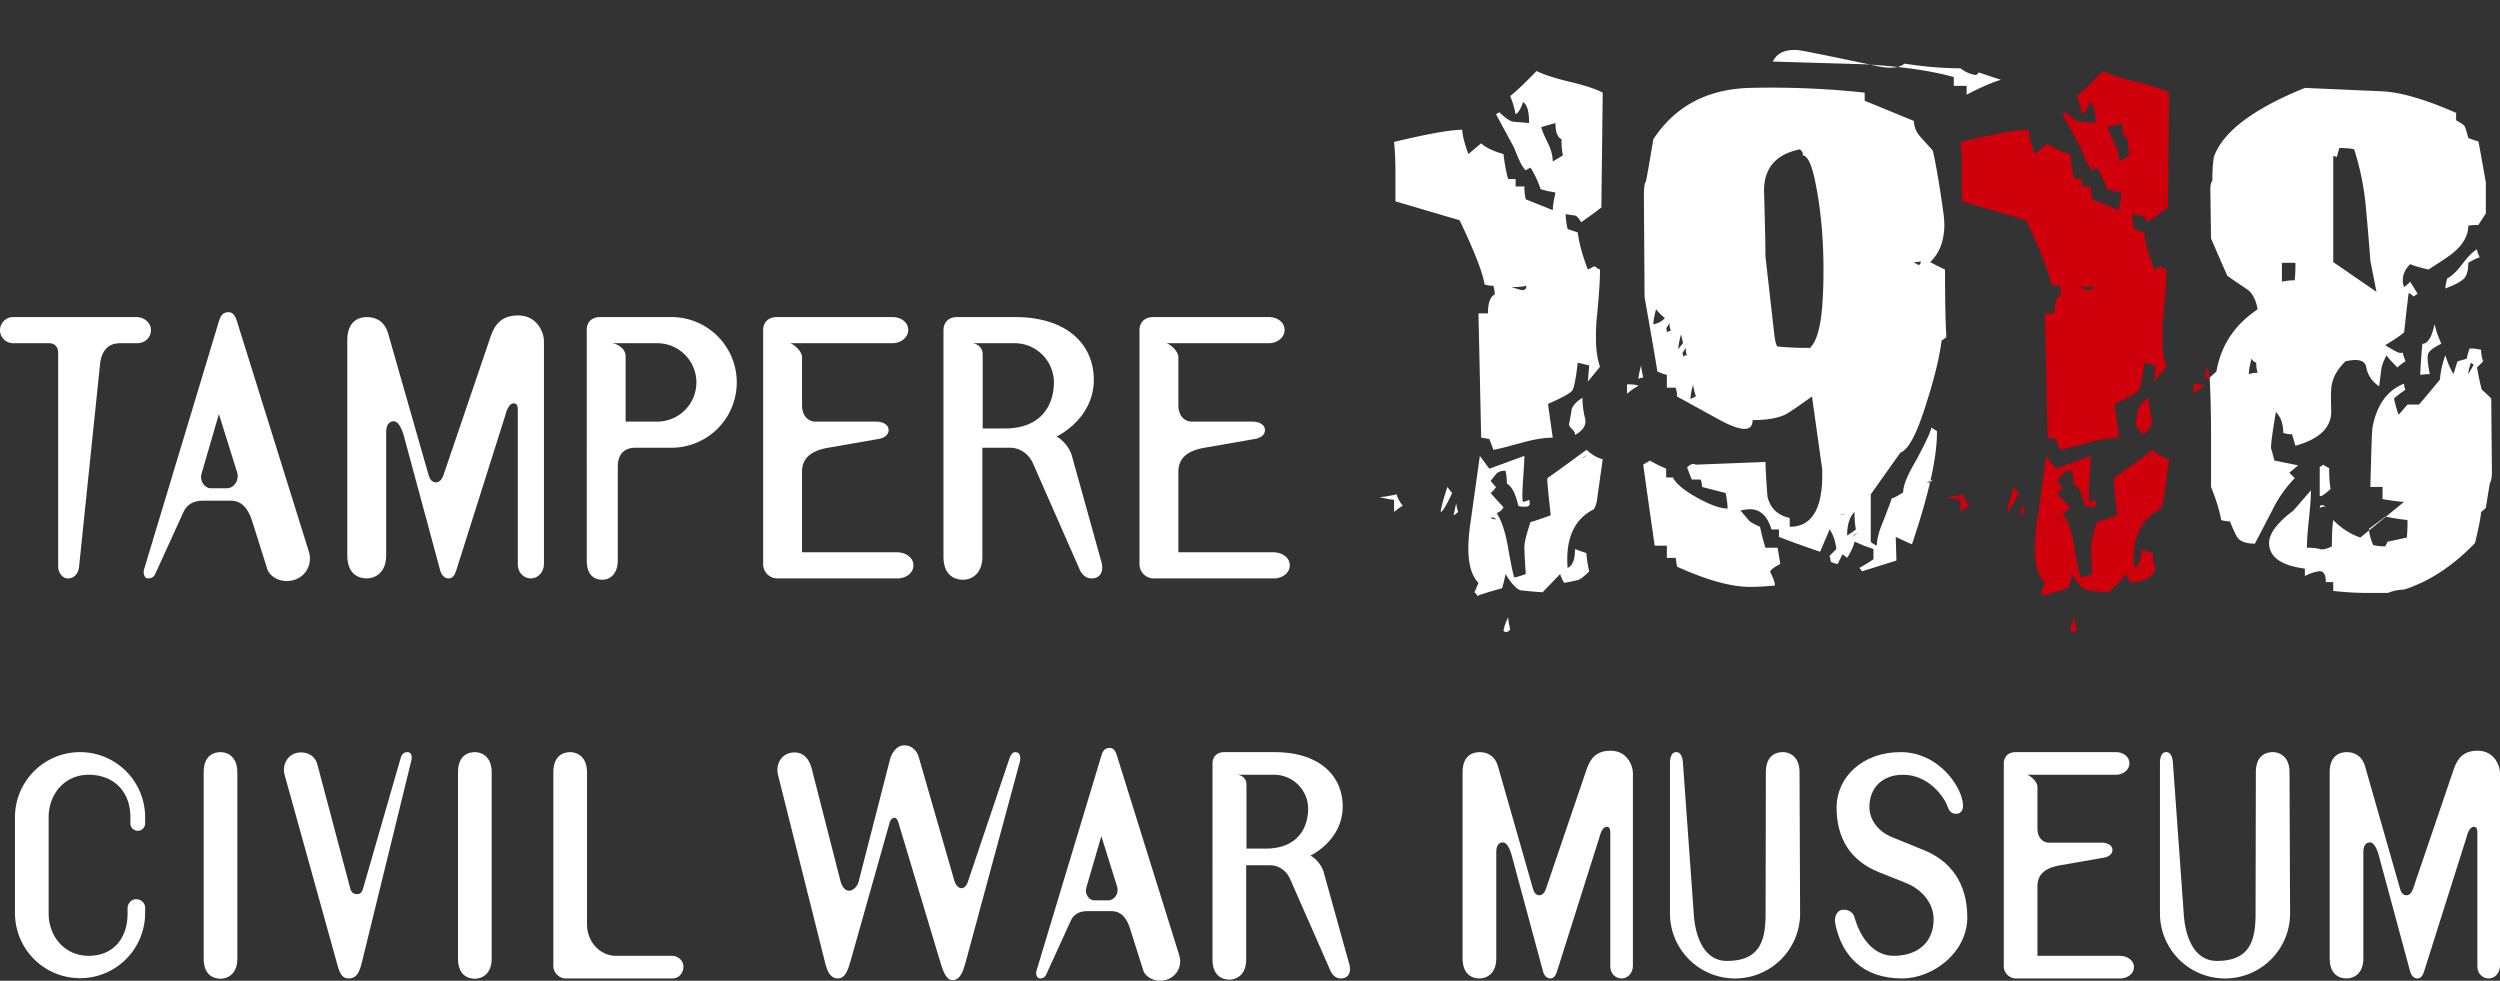
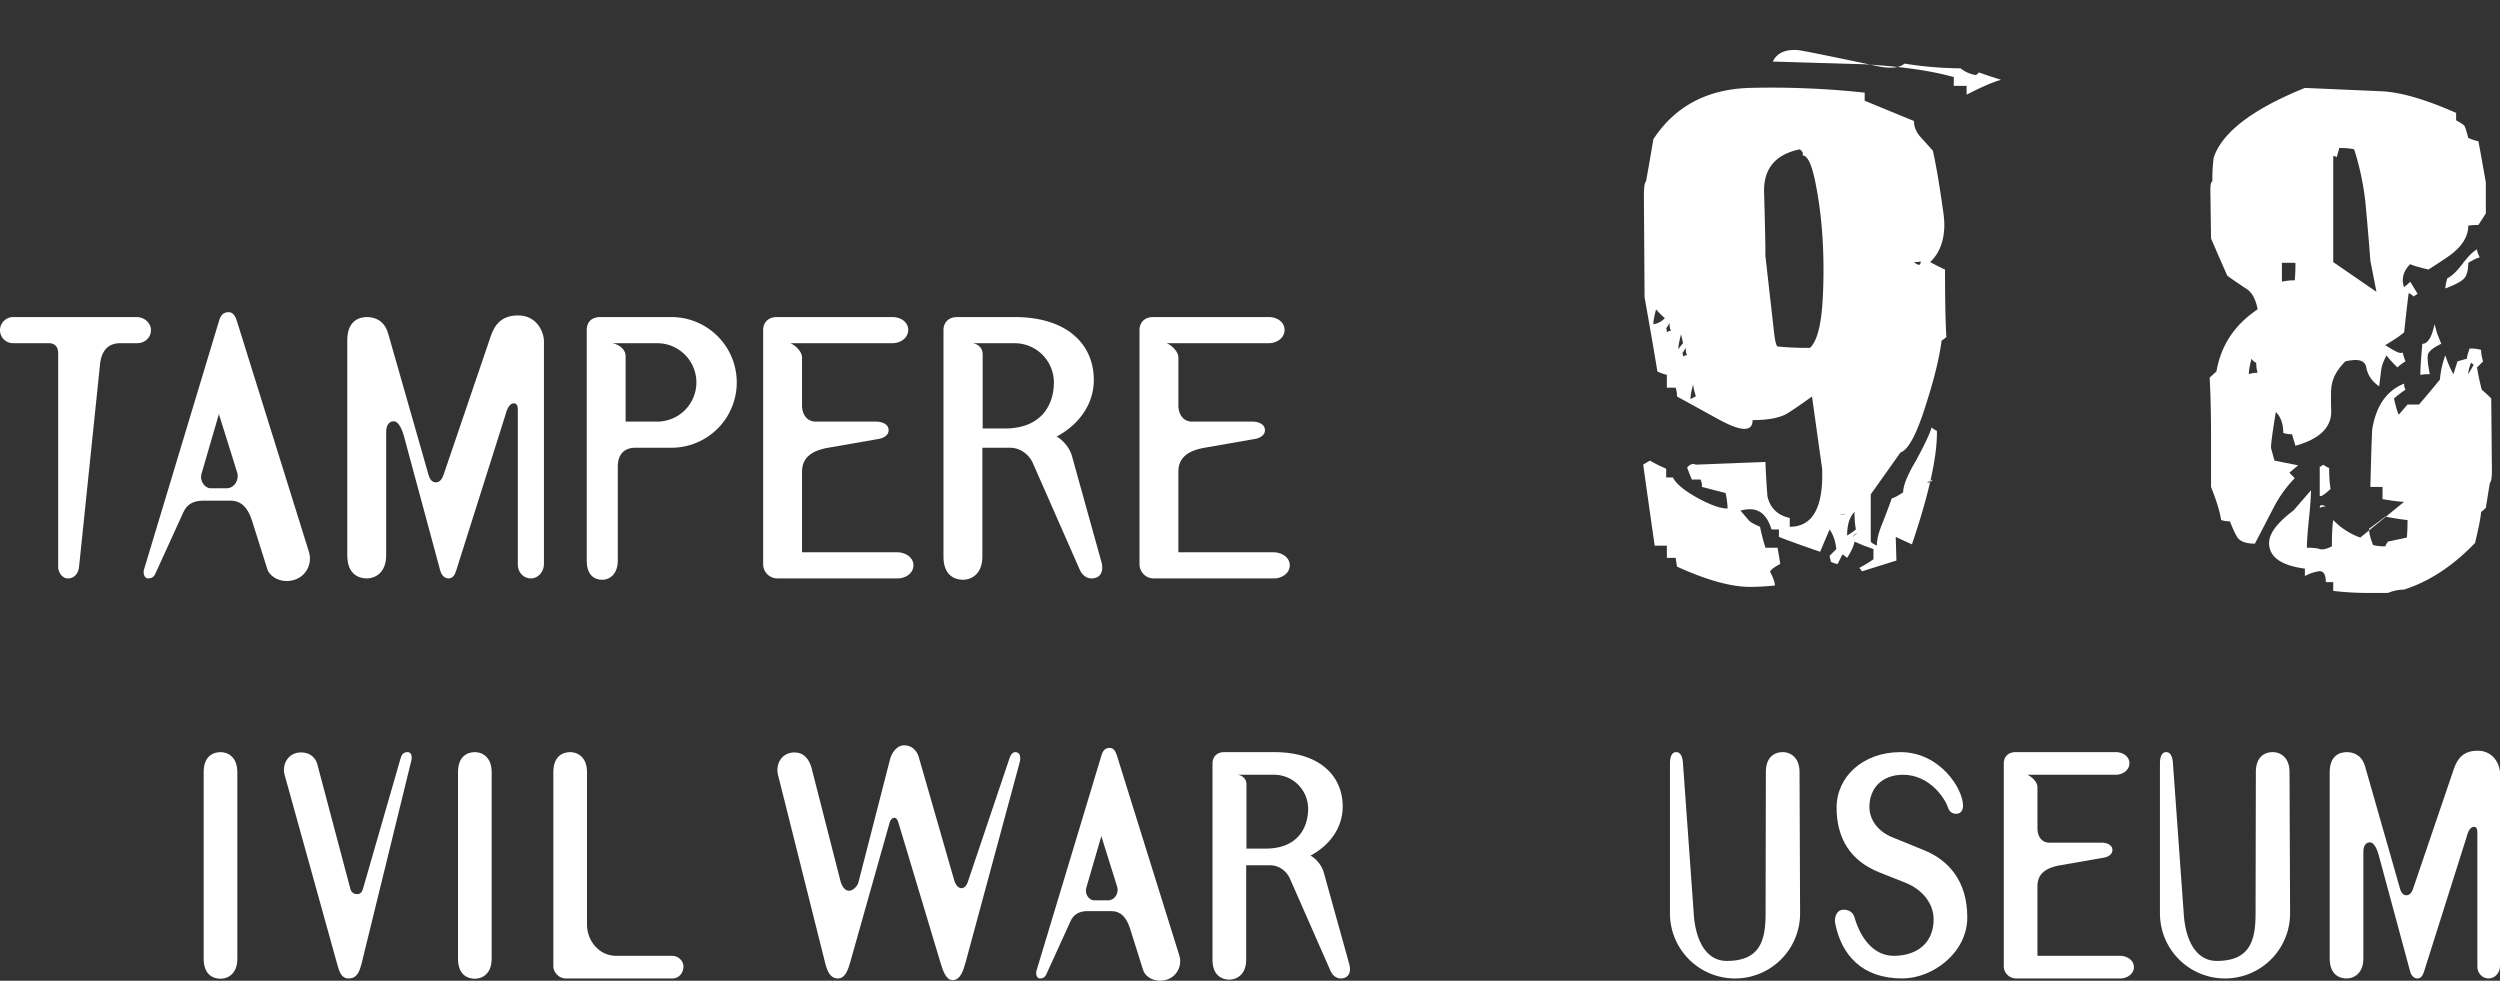
<svg xmlns="http://www.w3.org/2000/svg" width="2256.254" height="885.098" viewBox="0 0 2256.254 885.098">
  <rect x="0" y="0" width="2256.254" height="885.098" fill="#333333" stroke="none" />
  <defs>
    <clipPath id="clip-path">
      <rect id="Rectangle_169" data-name="Rectangle 169" width="1031.925" height="570.473" transform="translate(1224.33 246.302)" fill="none" />
    </clipPath>
  </defs>
  <g id="Group_229" data-name="Group 229" transform="translate(-6624 2670.098)">
    <path id="Path_1260" data-name="Path 1260" d="M71.365,757.716c-.59,5.9-4.128,10.614-10.025,10.614-5.6,0-8.845-6.192-8.845-10.32V564.887c0-5.6-3.244-8.845-8.256-8.845H11.806A11.785,11.785,0,0,1,.012,543.658a11.919,11.919,0,0,1,11.794-11.2H123.258c6.781,0,12.973,5.012,12.973,11.794s-5.6,11.794-12.384,11.794H108.515c-11.2,0-17.1,7.076-18.28,19.459Z" transform="translate(6624 -2916.4)" fill="#fff" />
    <path id="Path_1261" data-name="Path 1261" d="M241.192,759.781l-13.858-43.932c-3.833-11.794-10.024-17.691-19.164-17.691H183.108c-9.14,0-14.742,3.833-17.691,10.615l-24.472,53.661c-1.474,3.833-3.244,5.9-7.371,5.9-3.244,0-4.718-4.423-3.539-8.256l67.52-223.787c1.474-5.013,3.538-8.256,8.846-8.256,4.422,0,6.486,4.718,7.665,8.845l64.866,207.867c3.539,12.088-4.717,25.946-20.344,25.946-8.845,0-15.922-5.6-17.4-10.909M197.555,620.024l-15.627,53.662c-2.063,6.781,2.949,13.268,8.256,13.268h14.447c6.487,0,11.5-7.076,9.435-14.153Z" transform="translate(6624 -2916.4)" fill="#fff" />
    <path id="Path_1262" data-name="Path 1262" d="M331.114,532.454c6.782,0,15.627,2.654,19.165,14.742L386.84,675.159c.884,3.244,2.948,6.487,6.486,6.487,3.833,0,5.9-3.538,7.077-7.076l42.458-124.72c3.833-11.2,10.319-18.87,24.767-18.87,17.4,0,23.292,15.626,23.292,23.292V755.357c0,6.782-5.012,12.973-11.793,12.973s-11.794-5.6-11.794-12.383V616.19c0-2.948-.59-5.9-3.538-5.9-5.013,0-7.077,8.256-7.961,11.5L411.9,760.664c-1.18,3.833-2.949,7.666-7.077,7.666s-6.781-3.833-7.666-7.666L364.432,639.483c-.885-2.948-3.833-12.973-9.141-12.973-4.127,0-6.781,3.538-6.781,9.73V747.4c0,16.512-10.614,20.934-17.4,20.934-6.486,0-17.69-2.948-17.69-20.934V553.388c0-17.986,11.2-20.934,17.69-20.934" transform="translate(6624 -2916.4)" fill="#fff" />
    <path id="Path_1263" data-name="Path 1263" d="M557.547,752.115c0,12.088-7.077,17.4-13.858,17.4-7.076,0-14.152-3.833-14.152-17.4V544.248c0-7.371,4.422-11.794,12.383-11.794H606.2a58.97,58.97,0,0,1,0,117.939H573.468c-10.614,0-15.921,6.486-15.921,17.1Zm7.076-125.31h28.3a35.382,35.382,0,1,0,0-70.763H552.24c3.832.295,12.383,4.128,12.383,11.794Z" transform="translate(6624 -2916.4)" fill="#fff" />
    <path id="Path_1264" data-name="Path 1264" d="M688.748,544.248c0-7.076,4.717-11.794,12.383-11.794H805.507c7.076,0,13.857,4.128,14.152,11.2.295,7.371-6.781,12.384-14.152,12.384H713.22c3.243,1.179,10.614,6.781,10.614,12.973v43.047c0,8.256,4.423,14.743,12.384,14.743h54.546c5.308,0,11.205,2.359,11.205,7.666s-5.6,7.666-10.615,8.256l-43.932,7.666c-16.806,2.948-23.588,10.319-23.588,21.818v72.532h85.8c7.372,0,14.743,4.423,14.743,11.794,0,7.076-7.077,11.794-14.153,11.794H701.131a12.864,12.864,0,0,1-12.383-12.384Z" transform="translate(6624 -2916.4)" fill="#fff" />
    <path id="Path_1265" data-name="Path 1265" d="M886.583,650.393v98.183c0,16.512-10.614,20.934-17.4,20.934-6.487,0-17.691-2.948-17.691-20.934V544.248c0-6.486,4.128-11.794,12.384-11.794h51.892c49.239,0,72.532,26.537,71.353,58.97-.885,21.523-14.742,38.919-33.613,48.944,3.244,1.179,11.794,8.55,14.153,18.28L993.906,753c2.654,9.14-.884,15.332-8.845,15.332-2.948,0-7.666-1.474-10.614-7.961l-42.163-95.825c-2.949-7.076-10.615-14.152-20.639-14.152ZM906.927,633c33.612,0,44.227-22.114,44.227-41.573a35.486,35.486,0,0,0-35.382-35.382h-37.74s8.846,1.18,8.846,10.32V633Z" transform="translate(6624 -2916.4)" fill="#fff" />
    <path id="Path_1266" data-name="Path 1266" d="M1028.4,544.248c0-7.076,4.717-11.794,12.383-11.794h104.375c7.076,0,13.859,4.128,14.154,11.2.294,7.371-6.783,12.384-14.154,12.384H1052.87c3.243,1.179,10.614,6.781,10.614,12.973v43.047c0,8.256,4.423,14.743,12.384,14.743h54.546c5.308,0,11.2,2.359,11.2,7.666s-5.6,7.666-10.614,8.256l-43.932,7.666c-16.806,2.948-23.588,10.319-23.588,21.818v72.532h85.8c7.371,0,14.742,4.423,14.742,11.794,0,7.076-7.076,11.794-14.152,11.794H1040.781a12.864,12.864,0,0,1-12.383-12.384Z" transform="translate(6624 -2916.4)" fill="#fff" />
    <g id="Group_228" data-name="Group 228" transform="translate(6624 -2916.4)">
      <g id="Group_227" data-name="Group 227" clip-path="url(#clip-path)">
-         <path id="Path_1267" data-name="Path 1267" d="M1258.162,708.306V697.338q-3.034,0-13.4-2.431,4.269,0,15.837-2.437.612,4.259,5.49,10.358-1.837.6-7.927,5.478m89.579-56.053c-.823-2.437-2.035-5.691-3.662-9.756l-7.312-1.218-2.437-112.113h8.53q0-14.013,6.094-17.062a24.994,24.994,0,0,0-1.213-7.927,21.758,21.758,0,0,1-7.928-1.213q-2.439-15.84-22.539-57.888l-57.888-17.067V401.2q0-13.408-1.224-26.816,45.7-10.961,61.543-10.963,0,6.7,5.484,21.931,3.657-3.045,11.578-9.744,5.484,5.484,20.114,9.744,1.82,14.632,4.26,22.545h6.7v6.709h7.928a48.3,48.3,0,0,0,1.212,11.571l24.374,9.756q0-4.268,2.437-15.849c-1.627-.4-3.851-.8-6.7-1.219l-6.7-1.828a86.662,86.662,0,0,0-9.14-19.5l-4.272,2.444q-4.268-3.655-10.352-20.108l-16.459-30.468,3.047-1.828q7.313,7.313,12.187,8.525l14.624,1.225q0-15.84-5.484-18.89c-2.041,6.093-4.265,9.756-6.7,10.968a87.417,87.417,0,0,0-4.868-16.452q8.519-6.7,23.752-22.552,9.753,4.881,30.175,9.756,20.4,4.872,29.547,9.749L1445.236,433.5q-6.1,4.872-18.28,13.4-3.054-5.484-5.484-6.093l-8.537-1.219A76.343,76.343,0,0,0,1414.769,453l9.14,3.046q1.819,14.616,9.14,33.514l6.094-3.046a14.141,14.141,0,0,0,4.868,3.046q0,15.237-3.046,45.086-.6,6.1-.61,17.067,0,15.237,3.656,25.587L1433.049,590.7l1.213-14.618-10.353-2.437q-2.441,21.333-4.881,24.983t-21.93,12.181q.6,4.879,4.259,30.467-10.959,0-26.811,4.265-21.945,6.1-26.805,6.709m-47.535,56.053q.613-6.087,6.094-22.539a68.473,68.473,0,0,0,4.265,5.478q-7.933,17.073-10.359,17.061m11.584,3.047q.6-2.423,2.437-10.968a29.025,29.025,0,0,0,1.822,7.921c-2.437,2.036-3.857,3.047-4.259,3.047m21.327,73.121c0-1.218-.823-2.437-2.444-3.65.409-.816,1.621-3.662,3.657-8.536q-9.141-9.141-9.141-31.071a161.148,161.148,0,0,1,1.834-22.552q6.089-43.251,8.531-60.934l8.525,11.584,31.692-11.584q0,4.269-1.225,21.942t0,19.493a13.92,13.92,0,0,0,5.484-1.828q1.82,6.1-2.443,6.094a14.835,14.835,0,0,1-7.306-.6q-3.657-16.452-10.353-20.108a43.763,43.763,0,0,0-1.225-11.577q-6.087,0-8.531,3.046l-4.868,6.094a41.852,41.852,0,0,0,4.868,5.484,18.669,18.669,0,0,1-4.868,5.478q3.656,4.269,11.577,12.8c-.822,2.035-2.845,3.863-6.093,5.478q6.087,9.141,9.749,28.036,4.269,24.98,6.094,29.852,1.818,0,10.352-3.047-1.215-18.884-1.212-24.374,0-6.087,5.484-22.545,4.872-1.217,18.28-6.094-3.656-32.9-3.046-33.514,1.215-.6,35.335-25.586,7.321,6.7,14.625,8.525l-4.881,34.738a25.684,25.684,0,0,1-3.047,10.359q-26.808,13.409-23.752,53.013,6.7-3.043,6.7-17.068l4.862,1.834,5.49,1.828q0,5.475,2.438,16.453-6.71,6.7-9.451,7.617a121.747,121.747,0,0,1-13.089,2.736,29.168,29.168,0,0,1-3.668-7.922l-15.837,16.458q-9.744-.612-20.1-1.828-5.493-1.827-13.412-14.63a103.8,103.8,0,0,1-3.047,12.8q-23.765,6.691-22.539,7.306M1345.3,713.8a10.8,10.8,0,0,0,4.868,1.218c-1.62-1.627-3.254-2.029-4.868-1.218m11.577,101.76a45.991,45.991,0,0,1,4.26-12.187q0,3.043,1.834,10.968c-1.225,1.621-2.438,2.438-3.663,2.438a3.511,3.511,0,0,1-2.431-1.219m7.306-310.162q1.828.623,7.928,2.444c3.656.816,5.472-.409,5.472-3.662q-4.26,1.224-13.4,1.218m37.17-113.332,9.141-5.49a70.137,70.137,0,0,1-1.213-14.618q-5.484-2.44-5.491-14.624l-12.79,3.65q1.216,4.881,5.783,14.021t4.57,17.061m18.884,243.122c-2.438-2.431-3.851-4.259-4.26-5.478q2.432-12.805,2.444-14.015,1.819-5.484,9.743-10.358a77.329,77.329,0,0,0,2.444,18.883q1.818,8.537-9.14,14.63a5,5,0,0,0-1.231-3.662m7.927,24.989,3.656-3.046a9.215,9.215,0,0,0-3.656,3.046m40.217-58.5v-8.524q7.321,0,10.365,1.218a59.838,59.838,0,0,0-10.365,7.306m10.365-13.4q0-3.657,2.425-12.187,0,2.44,1.834,10.968a9.78,9.78,0,0,0-4.259,1.219" fill="#fff" />
        <path id="Path_1268" data-name="Path 1268" d="M1493.37,738.772q-4.872-33.507-10.359-73.121,1.82-1.206,6.093-3.65a122.431,122.431,0,0,0,14.625,7.312v7.922h6.094q4.258,8.527,21.936,18.28t27.42,9.743a77.972,77.972,0,0,0-1.828-14.008l-21.326-5.484a15.234,15.234,0,0,0-1.219-6.7h-7.921q-3.054-7.312-4.266-10.969,3.042-3.043,5.484-3.046a5.472,5.472,0,0,1,2.437.6l62.762-2.431q.6,15.84,1.828,31.076,3.657,15.849,20.109,19.5v7.922q31.077,0,29.249-52.4-3.053-21.324-9.14-65.2-19.506,14.013-24.374,16.453-10.367,4.872-29.249,4.874,0,7.926-7.312,7.922-7.924,0-24.373-9.14l-36.561-20.109a21.707,21.707,0,0,0-1.219-7.921h-7.921V584.614a44.182,44.182,0,0,1-8.532-3.046q-3.663-22.55-11.578-67.028l-.609-90.183q0-13.408,1.828-14.015,2.431-12.795,6.7-38.388,29.241-44.486,86.527-46.31a786.285,786.285,0,0,1,104.2,4.265v7.312l44.483,18.28q0,7.924,6.094,14.619l10.967,12.186q4.262,18.9,9.14,53.629a99.605,99.605,0,0,1,1.219,12.8q0,21.936-12.795,34.117,7.915,4.269,13.4,6.709,0,40.828,1.219,60.934-3.656,3.052-4.265,3.047-3.052,23.152-13.4,55.45-12.8,42.045-23.764,45.7l-26.813,37.779v42.654c.409.817,2.231,2.035,5.485,3.65q0-8.518,5.484-21.327,7.313-18.883,7.922-21.327,3.042-.6,10.359-5.478,0-9.14,11.577-28.639,12.183-22.548,14.014-29.864,4.271,3.052,4.875,3.047.6,34.138-22.545,102.376-4.269-1.828-14.624-6.7l.61,21.327-31.078,9.749a13.279,13.279,0,0,0-2.437-3.046q9.742-5.475,12.8-7.928v-9.14l-8.531-3.047-8.531-3.65q-1.224,6.1-6.7,14.624c-2.437-2.029-3.863-3.046-4.265-3.046l-4.265,8.531q-1.828,0-6.094-1.829l-1.219-5.49,6.094-6.093q-1.213-10.959-6.094-17.665l-8.529,20.108q-23.154-7.916-37.17-13.405v-6.7h-6.7q-5.492-18.281-19.5-18.28a35.92,35.92,0,0,0-8.531,1.218l7.312,8.531q1.828,2.441,10.359,6.094a185.916,185.916,0,0,0,4.875,18.889h10.969l2.437,14.625q-9.14,4.871-9.14,7.312,4.267,7.924,4.265,12.187-12.194,1.215-22.546,1.218-25.6,0-65.808-18.28l-1.219-7.922h-7.921V738.772Zm-1.219-199.858a17.157,17.157,0,0,0,10.359-5.484,72.179,72.179,0,0,1-7.921-7.928q-2.44,9.139-2.438,13.412m11.578,3.656a8.445,8.445,0,0,1,.61,3.656,4.963,4.963,0,0,1,3.656-1.219,16.981,16.981,0,0,1-1.219-7.318,31.361,31.361,0,0,1-3.047,4.881m10.969,18.889q1.213-1.818,4.265-5.49l-1.828-7.915q-2.442,9.139-2.437,13.4m3.656,3.65c.4.415.609,1.432.609,3.047a4.979,4.979,0,0,1,3.656-1.213q-1.226-1.827-1.219-6.7Zm7.312,41.442c2.845-1.621,4.465-2.438,4.874-2.438q-2.441-7.914-2.437-10.968-2.441,8.538-2.437,13.406m78.6-47.535a265.661,265.661,0,0,0,29.247,1.225q8.529-7.925,10.97-36.561,1.213-15.228,1.219-33.514,0-43.26-7.314-79.214-4.87-24.367-11.576-24.374c.8-1.621,0-3.449-2.438-5.484q-32.9,6.709-32.3,38.389,1.218,42.043,1.219,57.887l7.922,70.074q1.217,10.365,3.047,11.572m170.615-227.279v-7.921h-11.577v-7.922q-29.869-8.537-80.434-11.577-.61,0-82.87-2.438,5.484-11.571,22.546-10.359,6.087.6,72.512,14.619a52.984,52.984,0,0,0,11.578,1.224q7.914,0,12.187-3.656a330.471,330.471,0,0,0,50.574,4.266,29.108,29.108,0,0,0,14.015,6.093l.609-.609a3.987,3.987,0,0,0,1.828-1.828q6.7,2.439,20.11,6.7-10.969,3.052-31.078,13.412M1660.33,710.748a6.617,6.617,0,0,0,5.484-1.218,12.152,12.152,0,0,1-5.484,1.218m6.7,18.884a85.218,85.218,0,0,0,7.922-5.478,77.723,77.723,0,0,1-1.219-15.849q-6.706,6.719-6.7,21.327m4.875,1.225a39.509,39.509,0,0,0,4.266-3.656,12.113,12.113,0,0,0-4.266,3.656m55.451-248.009q3.043,2.449,4.266,2.444c1.211,0,1.828-1.012,1.828-3.047a25.914,25.914,0,0,1-6.094.6M1738.936,681.5q3.042,1.226,5.483-2.437c-2.839,1.627-4.673,2.437-5.483,2.437" fill="#fff" />
-         <path id="Path_1269" data-name="Path 1269" d="M1769.4,708.306V697.338q-3.045,0-13.406-2.431,4.26,0,15.843-2.437.612,4.259,5.484,10.358-1.836.6-7.921,5.478m89.573-56.053q-1.224-3.656-3.662-9.756L1848,641.279l-2.437-112.113h8.53q0-14.013,6.094-17.062a24.994,24.994,0,0,0-1.219-7.927,21.691,21.691,0,0,1-7.921-1.213q-2.441-15.84-22.546-57.888l-57.888-17.067V401.2q0-13.408-1.218-26.816,45.7-10.961,61.537-10.963,0,6.7,5.491,21.931,3.647-3.045,11.577-9.744,5.484,5.484,20.109,9.744,1.818,14.632,4.265,22.545h6.7v6.709H1887a47.918,47.918,0,0,0,1.219,11.571l24.374,9.756q0-4.268,2.437-15.849-2.44-.6-6.7-1.219l-6.7-1.828a86.662,86.662,0,0,0-9.14-19.5l-4.265,2.444q-4.269-3.655-10.359-20.108L1861.4,349.409l3.046-1.828q7.313,7.313,12.187,8.525l14.63,1.225q0-15.84-5.49-18.89-3.053,9.139-6.7,10.968a87.41,87.41,0,0,0-4.874-16.452q8.528-6.7,23.758-22.552,9.753,4.881,30.169,9.756t29.553,9.749L1956.466,433.5q-6.1,4.872-18.28,13.4-3.053-5.484-5.484-6.093l-8.531-1.219A76.787,76.787,0,0,0,1926,453l9.14,3.046q1.82,14.616,9.14,33.514l6.094-3.046a14.17,14.17,0,0,0,4.874,3.046q0,15.237-3.046,45.086-.614,6.1-.61,17.067,0,15.237,3.656,25.587L1944.279,590.7l1.219-14.618-10.359-2.437q-2.45,21.333-4.881,24.983t-21.93,12.181q.6,4.879,4.266,30.467-10.969,0-26.818,4.265-21.936,6.1-26.805,6.709m-47.529,56.053q.613-6.087,6.094-22.539c.81,1.219,2.224,3.047,4.259,5.478q-7.925,17.073-10.353,17.061m11.578,3.047q.6-2.423,2.437-10.968a28.9,28.9,0,0,0,1.828,7.921c-2.443,2.036-3.863,3.047-4.265,3.047m21.327,73.121c0-1.218-.817-2.437-2.438-3.65.409-.816,1.621-3.662,3.657-8.536q-9.141-9.141-9.14-31.071a161.041,161.041,0,0,1,1.827-22.552q6.088-43.251,8.531-60.934l8.525,11.584L1887,657.731q0,4.269-1.225,21.942-1.206,17.678,0,19.493a13.939,13.939,0,0,0,5.49-1.828q1.82,6.1-2.443,6.094a14.831,14.831,0,0,1-7.306-.6q-3.657-16.452-10.359-20.108a43.8,43.8,0,0,0-1.219-11.577q-6.1,0-8.536,3.046l-4.869,6.094a41.792,41.792,0,0,0,4.869,5.484,18.6,18.6,0,0,1-4.869,5.478q3.655,4.269,11.578,12.8-1.226,3.052-6.094,5.478,6.087,9.141,9.749,28.036,4.26,24.98,6.094,29.852,1.82,0,10.359-3.047-1.226-18.884-1.219-24.374,0-6.087,5.484-22.545,4.872-1.217,18.28-6.094-3.656-32.9-3.046-33.514,1.215-.6,35.342-25.586,7.311,6.7,14.624,8.525l-4.881,34.738a25.779,25.779,0,0,1-3.047,10.359q-26.808,13.409-23.758,53.013,6.69-3.043,6.7-17.068l4.868,1.834,5.491,1.828q0,5.475,2.437,16.453-6.71,6.7-9.451,7.617a122.347,122.347,0,0,1-13.095,2.736,29.186,29.186,0,0,1-3.662-7.922l-15.837,16.458q-9.753-.612-20.108-1.828-5.493-1.827-13.406-14.63a107.643,107.643,0,0,1-3.046,12.8q-23.773,6.691-22.546,7.306m12.187-70.677a10.824,10.824,0,0,0,4.869,1.218q-2.431-2.441-4.869-1.218m11.578,101.76a45.935,45.935,0,0,1,4.265-12.187q0,3.043,1.828,10.968c-1.219,1.621-2.438,2.438-3.662,2.438a3.518,3.518,0,0,1-2.431-1.219m7.311-310.162q1.82.623,7.922,2.444,5.484,1.224,5.478-3.662-4.26,1.224-13.4,1.218m37.171-113.332,9.14-5.49a69.668,69.668,0,0,1-1.219-14.618q-5.484-2.44-5.484-14.624l-12.8,3.65q1.206,4.881,5.788,14.021t4.571,17.061m18.883,243.122c-2.437-2.431-3.851-4.259-4.259-5.478q2.43-12.805,2.437-14.015,1.818-5.484,9.75-10.358a77.6,77.6,0,0,0,2.437,18.883q1.818,8.537-9.14,14.63a5,5,0,0,0-1.225-3.662m7.928,24.989,3.656-3.046a9.206,9.206,0,0,0-3.656,3.046m40.216-58.5v-8.524q7.313,0,10.359,1.218a60.023,60.023,0,0,0-10.359,7.306m10.359-13.4q0-3.657,2.431-12.187,0,2.44,1.834,10.968a9.806,9.806,0,0,0-4.265,1.219" fill="#cf000c" />
        <path id="Path_1270" data-name="Path 1270" d="M1995.458,685.765V637.018q0-24.98-1.219-49.966l6.094-5.484q6.087-35.346,37.17-56.066-2.441-13.391-9.75-18.28-14.624-9.744-17.671-12.187-4.871-10.959-14.624-33.514l-.609-43.867c0-4.466.6-7.111,1.834-7.927A147.651,147.651,0,0,1,1997.9,388.4q11.572-34.111,82.262-62.756l69.465,3.046q25.592,1.217,67.028,19.5v6.7q6.7,3.665,7.616,5.185t3.352,10.664a39.94,39.94,0,0,0,9.14,3.047q2.44,12.8,6.709,37.17v28.029q-1.226,1.829-6.709,10.353a57.334,57.334,0,0,0-9.14.616q0,12.795-12.8,23.758-3.054,3.053-23.149,15.849-12.806-3.043-16.459-4.875-6.708,6.709-6.7,14.624a16.207,16.207,0,0,0,1.218,6.094,42.773,42.773,0,0,0,5.484-4.875l6.7,10.968a27.79,27.79,0,0,0-3.656,2.438,11.99,11.99,0,0,0-4.266-3.047q0-3.656-4.265,35.342-4.872,4.269-17.062,11.577,9.753,6.1,12.187,6.7a5.7,5.7,0,0,0,3.657,0q0,1.226,2.437,7.922a40.761,40.761,0,0,0-7.312,5.484q-8.536-8.538-9.75-10.969-4.258,7.925-4.869,13.4l-1.834,14.63q-9.753-6.7-11.577-17.061-1.215-6.7-9.75-6.709a43.681,43.681,0,0,0-9.14,1.225q-10.356,10.355-12.186,20.717-1.217,4.269-.61,23.759.612,22.548-32.295,31.692l-3.047-10.365a24.926,24.926,0,0,1-7.915-1.213q0-12.184-6.709-18.89-4.872,29.249-4.265,32.905L2052.736,662l21.327,4.265-7.921,6.7,4.874,4.869a110.243,110.243,0,0,0-19.492,27.42l-16.459,31.692q-10.968,0-15.233-4.874-2.441-3.043-7.312-15.234a24.936,24.936,0,0,1-7.922-1.219q-1.828-11.571-9.14-29.858m34.123-101.76a21.685,21.685,0,0,1,7.922-1.219,29.332,29.332,0,0,1-1.213-9.14,7.68,7.68,0,0,1-4.271-3.656q-2.441,9.141-2.438,14.015m76.168,195.6v-7.921h-6.7q0-10.959-6.7-9.75a39.312,39.312,0,0,0-12.187,4.26v-6.7q-32.292-4.269-32.295-23.155,0-12.8,21.942-29.249l15.837-18.28q0,8.536-1.828,25.9-1.828,17.376-1.822,25.9,7.916,0,11.571,1.213t10.969-2.431q0-15.84,1.218-23.765a63.375,63.375,0,0,0,24.374,15.843l39.607-32.3q-5.484,0-19.5-2.431V685.765h-10.968q1.217-49.356,1.828-53.012,5.475-31.077,28.639-40.223a9.929,9.929,0,0,0,1.219,5.49,88.591,88.591,0,0,0-10.359,7.922q2.44,10.968,4.265,14.624l7.922-9.14h10.359q7.914-9.141,18.889-22.546a82.854,82.854,0,0,1,4.881-21.937,87.874,87.874,0,0,0,7.306,17.062l3.656-11.577,8.531-2.438q0-2.431,2.437-9.14a34.546,34.546,0,0,1,10.359,1.213,32.813,32.813,0,0,0,1.828,10.365l-5.484,5.484a193.062,193.062,0,0,0,4.266,20.108,115.371,115.371,0,0,1,8.53,7.922l.61,65.2q0,9.141-1.828,10.968-1.225,7.313-3.65,22.546a29.193,29.193,0,0,1-4.272,3.65q-.612,7.934-5.484,28.036-29.86,31.077-63.981,42.039a40.878,40.878,0,0,0-14.618,3.046h-20.724a277.978,277.978,0,0,1-28.639-1.822m-46.31-279.079a48.333,48.333,0,0,1,11.577-1.219,155.168,155.168,0,0,0,.61-15.843h-12.187Zm34.123,193.162v-26.2c.811,0,1.828-.6,3.047-1.834a34.235,34.235,0,0,0,5.484,3.047,111.456,111.456,0,0,0,1.225,18.9q-8.537,7.924-9.756,6.094m0,10.968q0-2.441,1.828-2.443a6.579,6.579,0,0,1,3.656,1.224,9.979,9.979,0,0,0-5.484,1.219m51.185-194.99-5.484-28.03q-1.224-17.064-4.266-50.581a243.578,243.578,0,0,0-10.352-49.96q-4.269-1.217-13.412-1.219L2108.8,388.4c-.4-.8-1.42-1.213-3.047-1.213v95.661Zm-3.046,228.5a40.746,40.746,0,0,0,10.967,1.219q2.44-4.872,2.444-4.266,5.475-1.215,17.056-3.656a153.721,153.721,0,0,0,.609-15.843q-6.7-.612-20.109-3.046-5.483,4.258-14.624,10.962,0,5.493,3.657,14.63m42.653-153.555q0-7.925,1.828-28.029,7.313,0,10.969-17.671l2.437,8.53,3.656,9.141q-11.58,5.484-12.187,10.358t1.828,17.062a45.834,45.834,0,0,0-8.531.609m51.185-113.337q0,2.44,2.437,7.312-3.053.612-10.358,4.874,0,10.969-4.57,14.929t-16.142,8.227a35.333,35.333,0,0,1,1.822-9.141q6.087-3.043,13.71-13.1t13.1-13.1m-7.921,112.728q1.818-3.043,4.875-8.531l-2.438-1.828q-2.44,6.7-2.437,10.359" fill="#fff" />
      </g>
    </g>
-     <path id="Path_1271" data-name="Path 1271" d="M72.245,925.1a58.733,58.733,0,0,1,58.725,58.725v5.106a6.657,6.657,0,1,1-13.278,0v-5.106c0-22.98-14.808-38.3-37.787-38.3-21.193,0-36,17.107-36,38.3v86.81c0,21.192,14.808,38.3,36,38.3,22.468,0,35.234-15.83,35.234-38.3v-4.6c0-4.086,3.064-7.915,7.149-8.171,4.6-.255,8.682,3.064,8.682,7.66v5.107a58.725,58.725,0,0,1-117.449,0v-86.81A58.732,58.732,0,0,1,72.245,925.1" transform="translate(6624 -2916.4)" fill="#fff" />
    <path id="Path_1272" data-name="Path 1272" d="M199.139,1129.612c-5.617,0-15.319-2.552-15.319-18.128V943.226c0-15.574,9.7-18.128,15.319-18.128,5.872,0,15.064,3.83,15.064,18.128v168.258c0,14.3-9.192,18.128-15.064,18.128" transform="translate(6624 -2916.4)" fill="#fff" />
    <path id="Path_1273" data-name="Path 1273" d="M361.523,930.715c1.021-3.319,2.3-5.617,6.383-5.617,3.064,0,4.34,3.319,3.319,7.66l-44.681,182.3c-2.043,7.915-4.086,14.3-12,14.3-7.149,0-8.681-7.66-10.468-13.787L256.84,945.524c-2.553-9.447,3.319-20.171,14.809-20.171,5.872,0,12.511,2.554,14.809,10.979l29.106,109.789c.766,3.575,1.788,7.15,6.894,7.15,3.575,0,4.6-3.064,5.362-5.618Z" transform="translate(6624 -2916.4)" fill="#fff" />
    <path id="Path_1274" data-name="Path 1274" d="M428.672,1129.612c-5.617,0-15.319-2.552-15.319-18.128V943.226c0-15.574,9.7-18.128,15.319-18.128,5.872,0,15.064,3.83,15.064,18.128v168.258c0,14.3-9.192,18.128-15.064,18.128" transform="translate(6624 -2916.4)" fill="#fff" />
    <path id="Path_1275" data-name="Path 1275" d="M499.395,943.227c0-15.575,9.7-18.128,15.319-18.128,5.873,0,15.064,3.83,15.064,18.128v137.619c0,14.809,11.235,28.086,26.043,28.086h50.81c5.362,0,10.213,4.34,10.213,9.7,0,5.616-4.085,10.723-9.7,10.723H510.119c-5.362,0-10.724-5.362-10.724-10.723Z" transform="translate(6624 -2916.4)" fill="#fff" />
    <path id="Path_1276" data-name="Path 1276" d="M732.5,939.652l26.043,101.874c1.022,3.83,3.575,8.681,7.66,8.681s7.659-4.6,8.425-7.149l28.852-112.342c1.022-3.319,4.851-11.745,12.511-11.745,8.936,0,12.511,7.4,13.532,11.745l31.661,110.044c1.021,3.83,3.574,7.149,6.638,7.149,2.809,0,4.851-3.063,5.617-5.617l37.277-110.555c1.022-3.319,2.553-6.638,5.617-6.638,4.851,0,4.851,5.361,4.085,8.681L871.4,1115.06c-2.042,7.148-4.6,15.83-11.745,15.83-5.872,0-8.681-8.682-10.723-15.32L810.888,988.93c-.511-2.043-1.788-4.6-3.575-4.6-2.042,0-3.83,2.043-4.34,4.085L767.227,1115.06c-2.553,8.936-5.361,14.3-10.978,14.3-7.15,0-9.7-6.894-11.49-13.788L702.12,945.524c-2.3-9.446,3.064-20.17,15.064-20.17,7.915,0,13.022,5.617,15.319,14.3" transform="translate(6624 -2916.4)" fill="#fff" />
    <path id="Path_1277" data-name="Path 1277" d="M1031.741,1121.953l-12-38.043c-3.319-10.214-8.681-15.32-16.6-15.32h-21.7c-7.915,0-12.766,3.319-15.319,9.192l-21.192,46.468c-1.276,3.32-2.808,5.107-6.383,5.107-2.808,0-4.085-3.829-3.064-7.149l58.469-193.79c1.277-4.341,3.064-7.15,7.66-7.15,3.83,0,5.617,4.086,6.639,7.66l56.171,180c3.063,10.468-4.086,22.469-17.618,22.469-7.659,0-13.787-4.851-15.064-9.447m-37.788-121.024-13.532,46.47c-1.787,5.872,2.553,11.489,7.149,11.489h12.511c5.617,0,9.957-6.128,8.171-12.256Z" transform="translate(6624 -2916.4)" fill="#fff" />
    <path id="Path_1278" data-name="Path 1278" d="M1124.677,1027.227v85.024c0,14.3-9.192,18.128-15.064,18.128-5.617,0-15.32-2.554-15.32-18.128V935.311c0-5.617,3.574-10.213,10.724-10.213h44.937c42.639,0,62.81,22.979,61.788,51.065-.766,18.639-12.766,33.7-29.107,42.384,2.809,1.021,10.213,7.4,12.256,15.83l22.724,81.7c2.3,7.915-.767,13.276-7.661,13.276-2.552,0-6.637-1.276-9.191-6.893l-36.511-82.981c-2.553-6.127-9.192-12.256-17.873-12.256Zm17.617-15.063c29.107,0,38.3-19.15,38.3-36a30.728,30.728,0,0,0-30.638-30.639h-32.682s7.66,1.021,7.66,8.936v57.7Z" transform="translate(6624 -2916.4)" fill="#fff" />
-     <path id="Path_1279" data-name="Path 1279" d="M1335.317,925.1c5.872,0,13.531,2.3,16.6,12.766l31.66,110.811c.766,2.808,2.553,5.617,5.617,5.617,3.319,0,5.106-3.064,6.127-6.128l36.767-108c3.319-9.7,8.936-16.341,21.448-16.341,15.063,0,20.17,13.533,20.17,20.171v174.131c0,5.872-4.34,11.234-10.213,11.234s-10.213-4.851-10.213-10.723V997.61c0-2.554-.511-5.107-3.064-5.107-4.341,0-6.127,7.15-6.894,9.958l-38.043,120.257c-1.021,3.32-2.553,6.639-6.127,6.639s-5.873-3.319-6.639-6.639l-28.341-104.938c-.766-2.553-3.319-11.234-7.915-11.234-3.575,0-5.873,3.064-5.873,8.426v96.257c0,14.3-9.191,18.128-15.063,18.128-5.617,0-15.32-2.554-15.32-18.128v-168c0-15.575,9.7-18.128,15.32-18.128" transform="translate(6624 -2916.4)" fill="#fff" />
    <path id="Path_1280" data-name="Path 1280" d="M1609.02,925.1c5.872,0,15.063,3.83,15.063,18.128l.511,127.407a58.724,58.724,0,0,1-117.449,0V935.311c0-4.6,1.021-10.213,5.618-10.213s5.872,5.617,6.128,10.213l9.7,135.322c1.277,21.7,9.7,42.894,29.873,42.894,30.128,0,34.979-18.638,34.979-42.894l.256-127.407c0-15.575,9.7-18.128,15.319-18.128" transform="translate(6624 -2916.4)" fill="#fff" />
    <path id="Path_1281" data-name="Path 1281" d="M1745.1,1075.995c0-14.554-10.468-27.065-25.277-32.937l-23.745-9.447c-26.3-10.468-38.554-30.894-38.554-58.47s23.49-50.042,57.7-50.042c35.234,0,56.426,32.681,56.426,48.511,0,4.085-2.3,7.149-6.128,7.149-4.085,0-6.383-2.3-7.66-6.128-2.808-8.426-16.85-29.107-40.341-29.107-18.638,0-30.383,11.746-30.383,29.107,0,12,8.425,22.469,20.682,27.32l28.85,11.745c22.469,9.191,38.81,28.34,38.81,60.511,0,31.916-31.15,55.15-58.724,55.15-36.512,0-54.9-21.447-60.512-49.787-1.021-5.363,1.276-12.257,7.659-12.257,5.362,0,8.682,2.81,9.958,7.405,5.361,18.639,17.362,34.213,35.235,34.213,21.191,0,36-11.744,36-32.936" transform="translate(6624 -2916.4)" fill="#fff" />
    <path id="Path_1282" data-name="Path 1282" d="M1808.422,935.312c0-6.128,4.085-10.213,10.724-10.213h90.384c6.128,0,12,3.575,12.257,9.7.255,6.383-5.874,10.724-12.257,10.724h-79.915c2.808,1.021,9.191,5.872,9.191,11.235v37.276c0,7.15,3.83,12.766,10.723,12.766h47.235c4.6,0,9.7,2.043,9.7,6.639s-4.851,6.639-9.191,7.149l-38.043,6.638c-14.554,2.553-20.426,8.936-20.426,18.894v62.81h74.3c6.383,0,12.766,3.83,12.766,10.213,0,6.127-6.127,10.213-12.255,10.213h-94.47a11.141,11.141,0,0,1-10.724-10.723Z" transform="translate(6624 -2916.4)" fill="#fff" />
    <path id="Path_1283" data-name="Path 1283" d="M2051.232,925.1c5.872,0,15.063,3.83,15.063,18.128l.511,127.407a58.724,58.724,0,0,1-117.449,0V935.311c0-4.6,1.022-10.213,5.618-10.213s5.872,5.617,6.128,10.213l9.7,135.322c1.277,21.7,9.7,42.894,29.873,42.894,30.128,0,34.979-18.638,34.979-42.894l.256-127.407c0-15.575,9.7-18.128,15.319-18.128" transform="translate(6624 -2916.4)" fill="#fff" />
    <path id="Path_1284" data-name="Path 1284" d="M2117.871,925.1c5.871,0,13.53,2.3,16.595,12.766l31.659,110.811c.768,2.808,2.554,5.617,5.618,5.617,3.32,0,5.106-3.064,6.128-6.128l36.766-108c3.32-9.7,8.936-16.341,21.447-16.341,15.064,0,20.171,13.533,20.171,20.171v174.131c0,5.872-4.34,11.234-10.213,11.234s-10.214-4.851-10.214-10.723V997.61c0-2.554-.509-5.107-3.063-5.107-4.34,0-6.128,7.15-6.893,9.958l-38.044,120.257c-1.021,3.32-2.554,6.639-6.127,6.639s-5.874-3.319-6.638-6.639l-28.342-104.938c-.765-2.553-3.318-11.234-7.915-11.234-3.575,0-5.872,3.064-5.872,8.426v96.257c0,14.3-9.192,18.128-15.063,18.128-5.619,0-15.321-2.554-15.321-18.128v-168c0-15.575,9.7-18.128,15.321-18.128" transform="translate(6624 -2916.4)" fill="#fff" />
  </g>
</svg>